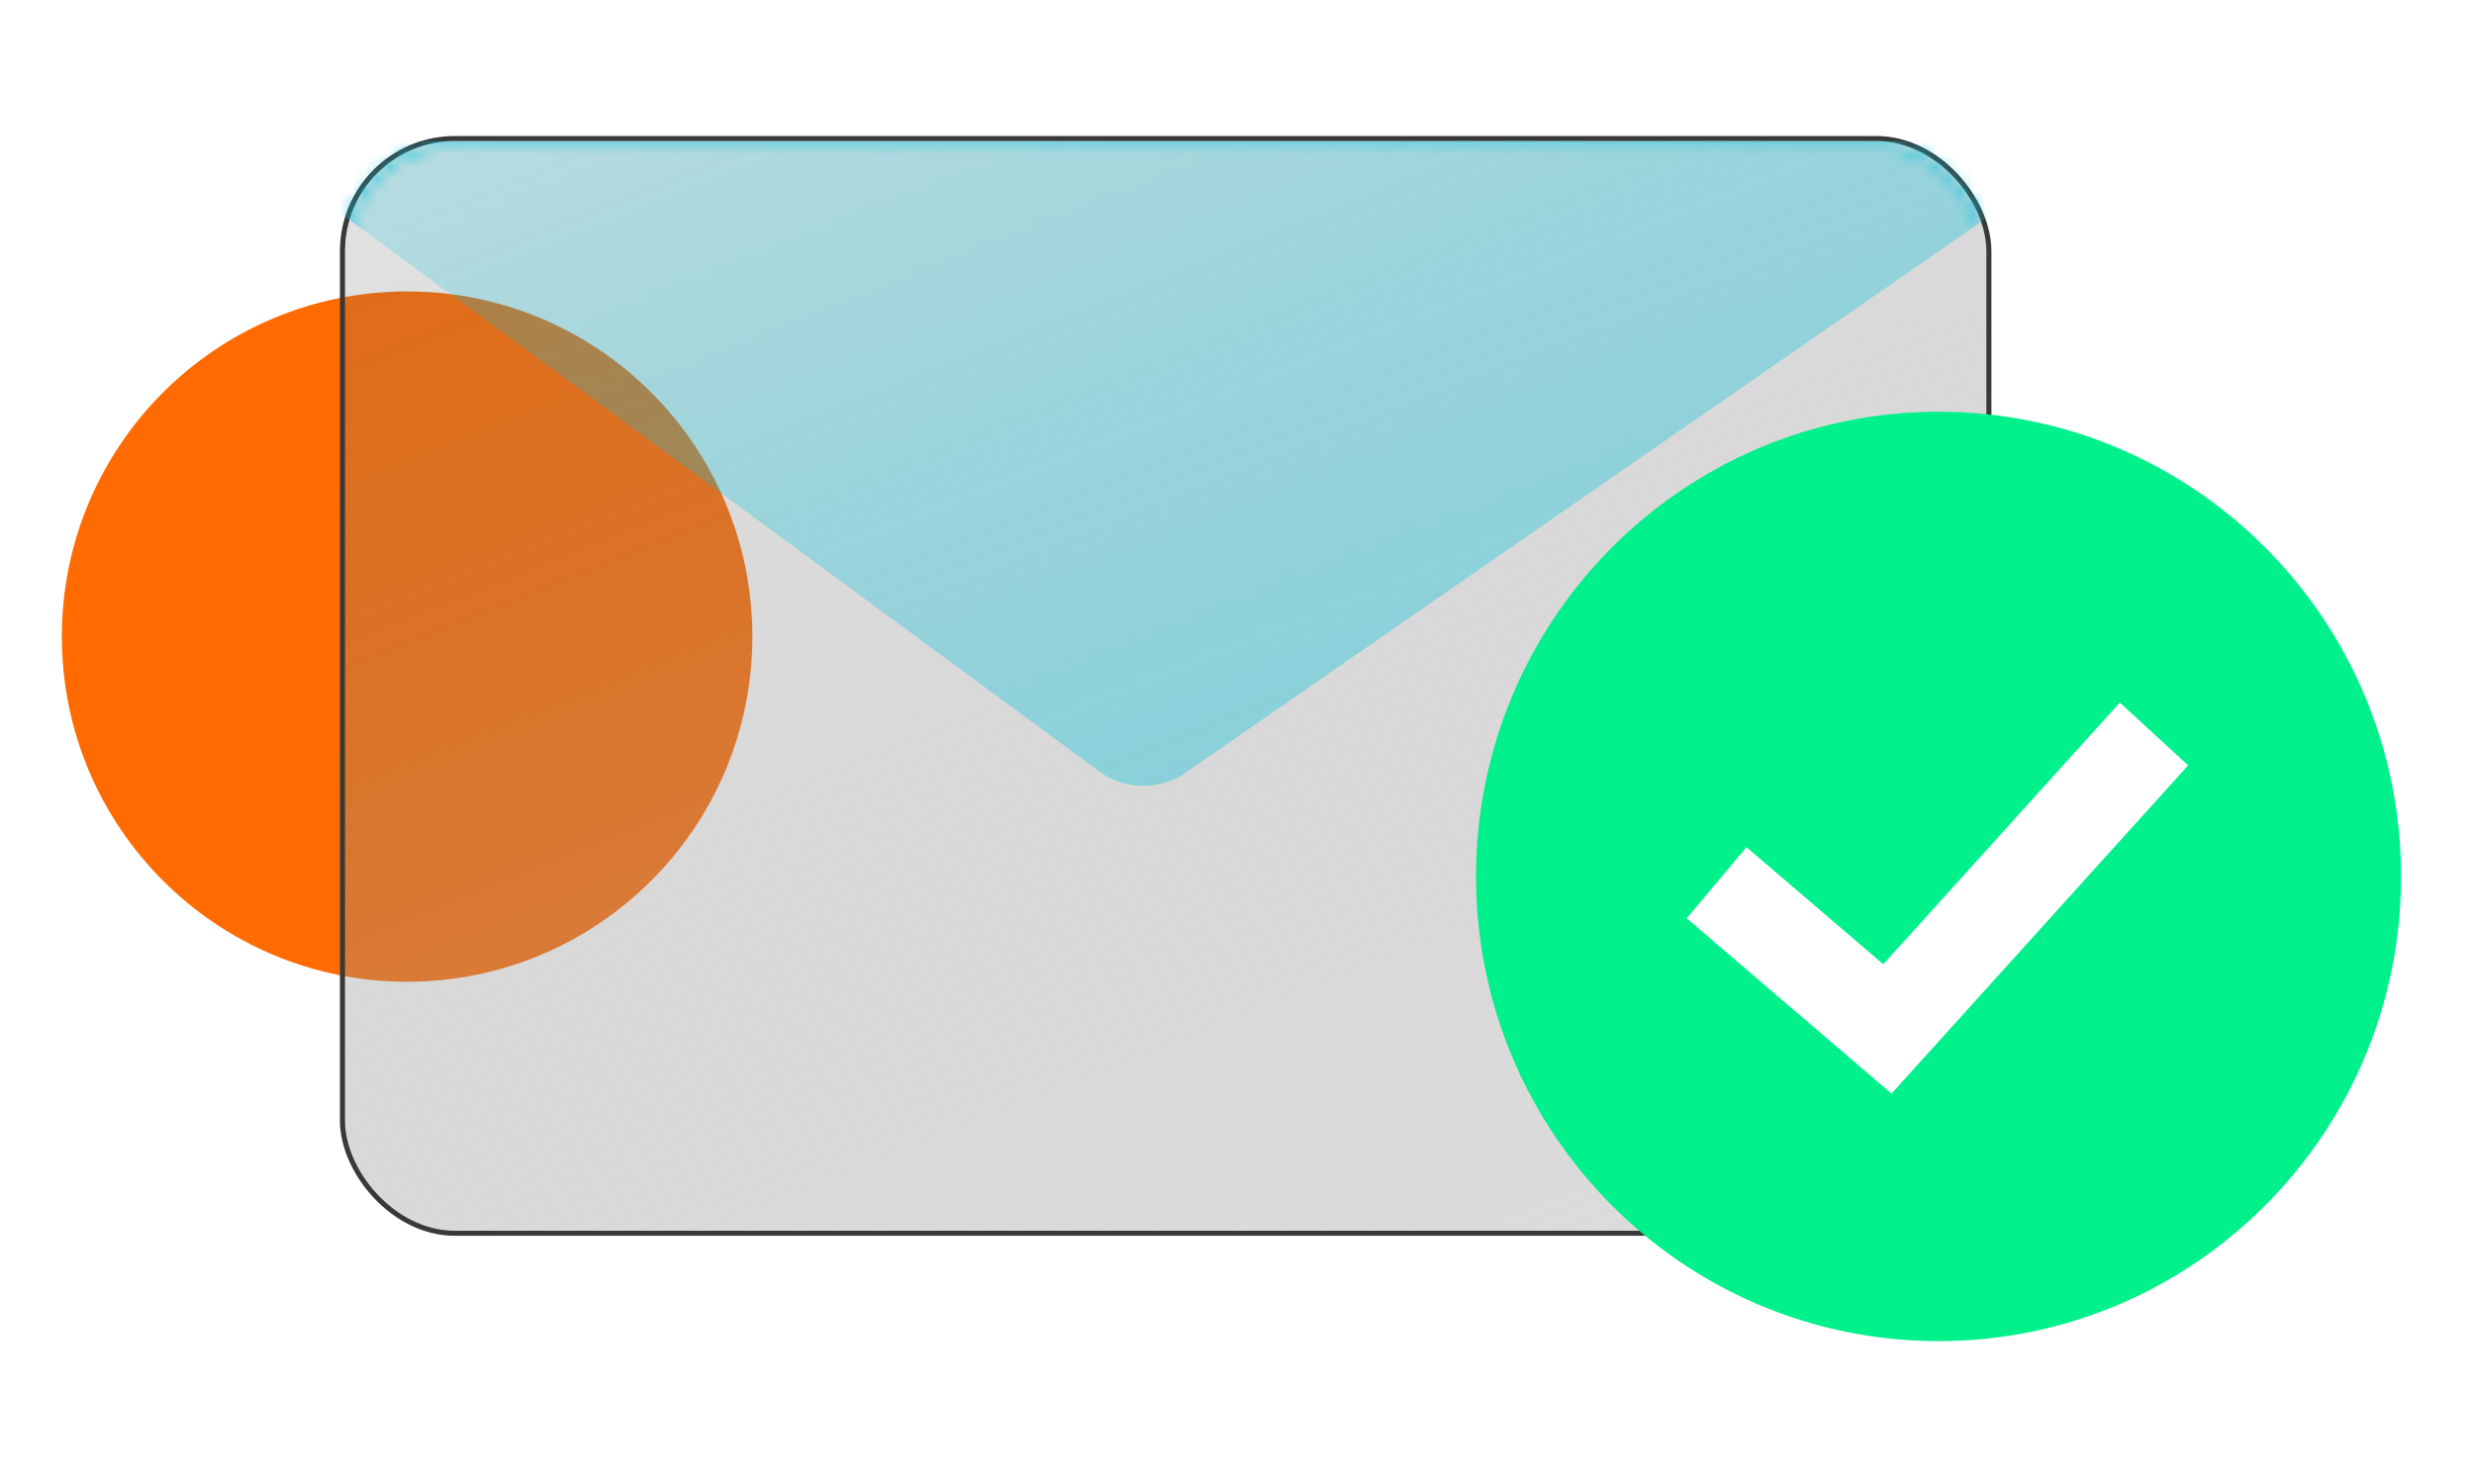
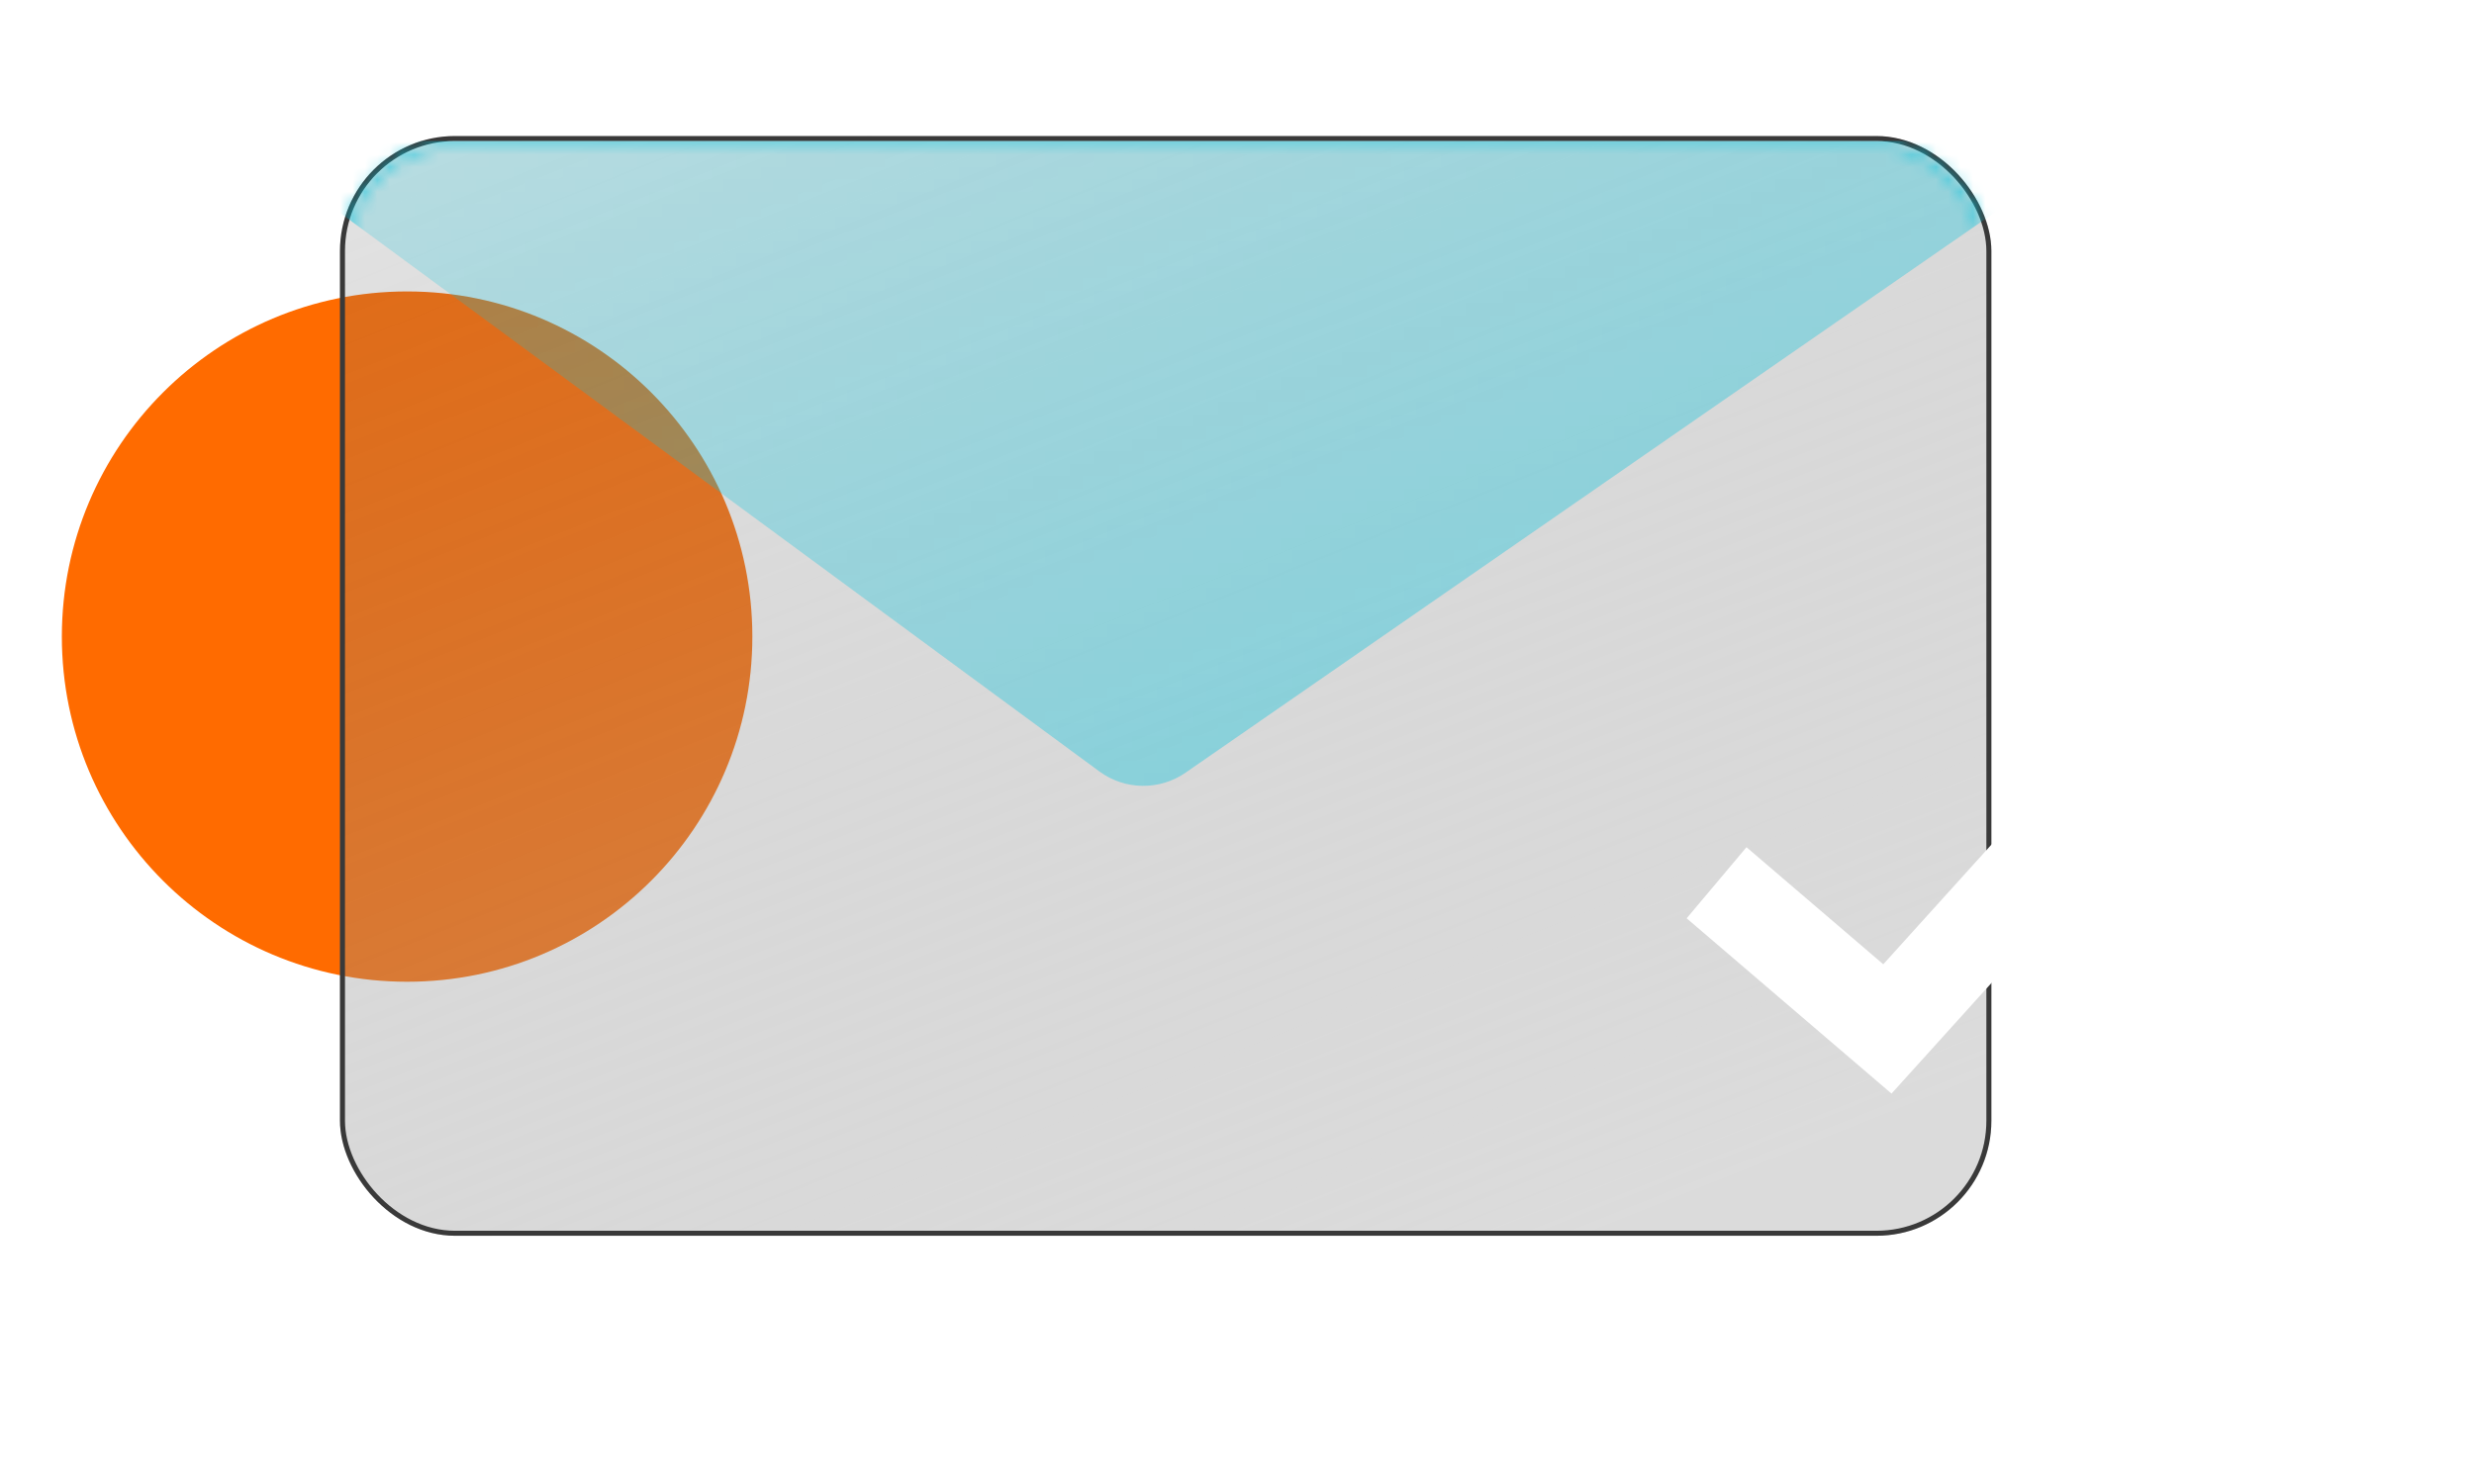
<svg xmlns="http://www.w3.org/2000/svg" width="200" height="120" viewBox="0 0 200 120" fill="none">
  <g id="img_academy_ad_subscribesuccess_light">
    <g id="Group 1533208293">
      <path id="Vector" d="M32.91 79.387C48.325 79.387 60.821 66.891 60.821 51.477C60.821 36.062 48.325 23.566 32.91 23.566C17.496 23.566 5 36.062 5 51.477C5 66.891 17.496 79.387 32.91 79.387Z" fill="#FF6B00" />
      <g id="Rectangle 172" filter="url(#filter0_b_128_8542)">
        <rect x="27.484" y="11" width="133.5" height="88.926" rx="9.295" fill="url(#paint0_linear_128_8542)" fill-opacity="0.5" />
        <rect x="27.687" y="11.203" width="133.095" height="88.521" rx="9.093" stroke="#393939" stroke-width="0.405" />
      </g>
      <g id="Mask group">
        <mask id="mask0_128_8542" style="mask-type:alpha" maskUnits="userSpaceOnUse" x="27" y="11" width="134" height="89">
          <rect id="Rectangle 173" x="27.905" y="11.607" width="132.568" height="87.973" rx="8.878" fill="url(#paint1_linear_128_8542)" fill-opacity="0.5" stroke="#393939" stroke-width="0.405" />
        </mask>
        <g mask="url(#mask0_128_8542)">
          <path id="Vector 4614" d="M88.872 62.379L19.595 11.404H169.595L95.844 62.478C93.737 63.938 90.936 63.897 88.872 62.379Z" fill="#05C3DD" />
        </g>
      </g>
      <g id="Group 1533208059">
        <g id="Group 1533208045">
-           <path id="Vector_2" d="M156.714 108.448C177.363 108.448 194.103 91.625 194.103 70.872C194.103 50.119 177.363 33.296 156.714 33.296C136.064 33.296 119.324 50.119 119.324 70.872C119.324 91.625 136.064 108.448 156.714 108.448Z" fill="#00F18C" />
          <path id="Vector 4596 (Stroke)" fill-rule="evenodd" clip-rule="evenodd" d="M176.892 61.889L152.911 88.431L136.351 74.256L141.187 68.507L152.246 77.973L171.368 56.81L176.892 61.889Z" fill="white" />
        </g>
      </g>
    </g>
  </g>
  <defs>
    <filter id="filter0_b_128_8542" x="19.376" y="2.892" width="149.716" height="105.142" filterUnits="userSpaceOnUse" color-interpolation-filters="sRGB">
      <feFlood flood-opacity="0" result="BackgroundImageFix" />
      <feGaussianBlur in="BackgroundImageFix" stdDeviation="4.054" />
      <feComposite in2="SourceAlpha" operator="in" result="effect1_backgroundBlur_128_8542" />
      <feBlend mode="normal" in="SourceGraphic" in2="effect1_backgroundBlur_128_8542" result="shape" />
    </filter>
    <linearGradient id="paint0_linear_128_8542" x1="152.678" y1="89.94" x2="81.612" y2="-88.409" gradientUnits="userSpaceOnUse">
      <stop stop-color="#B8B8B8" />
      <stop offset="1" stop-color="#393939" stop-opacity="0" />
    </linearGradient>
    <linearGradient id="paint1_linear_128_8542" x1="152.402" y1="89.857" x2="81.887" y2="-87.501" gradientUnits="userSpaceOnUse">
      <stop stop-color="#B8B8B8" />
      <stop offset="1" stop-color="#393939" stop-opacity="0" />
    </linearGradient>
  </defs>
</svg>